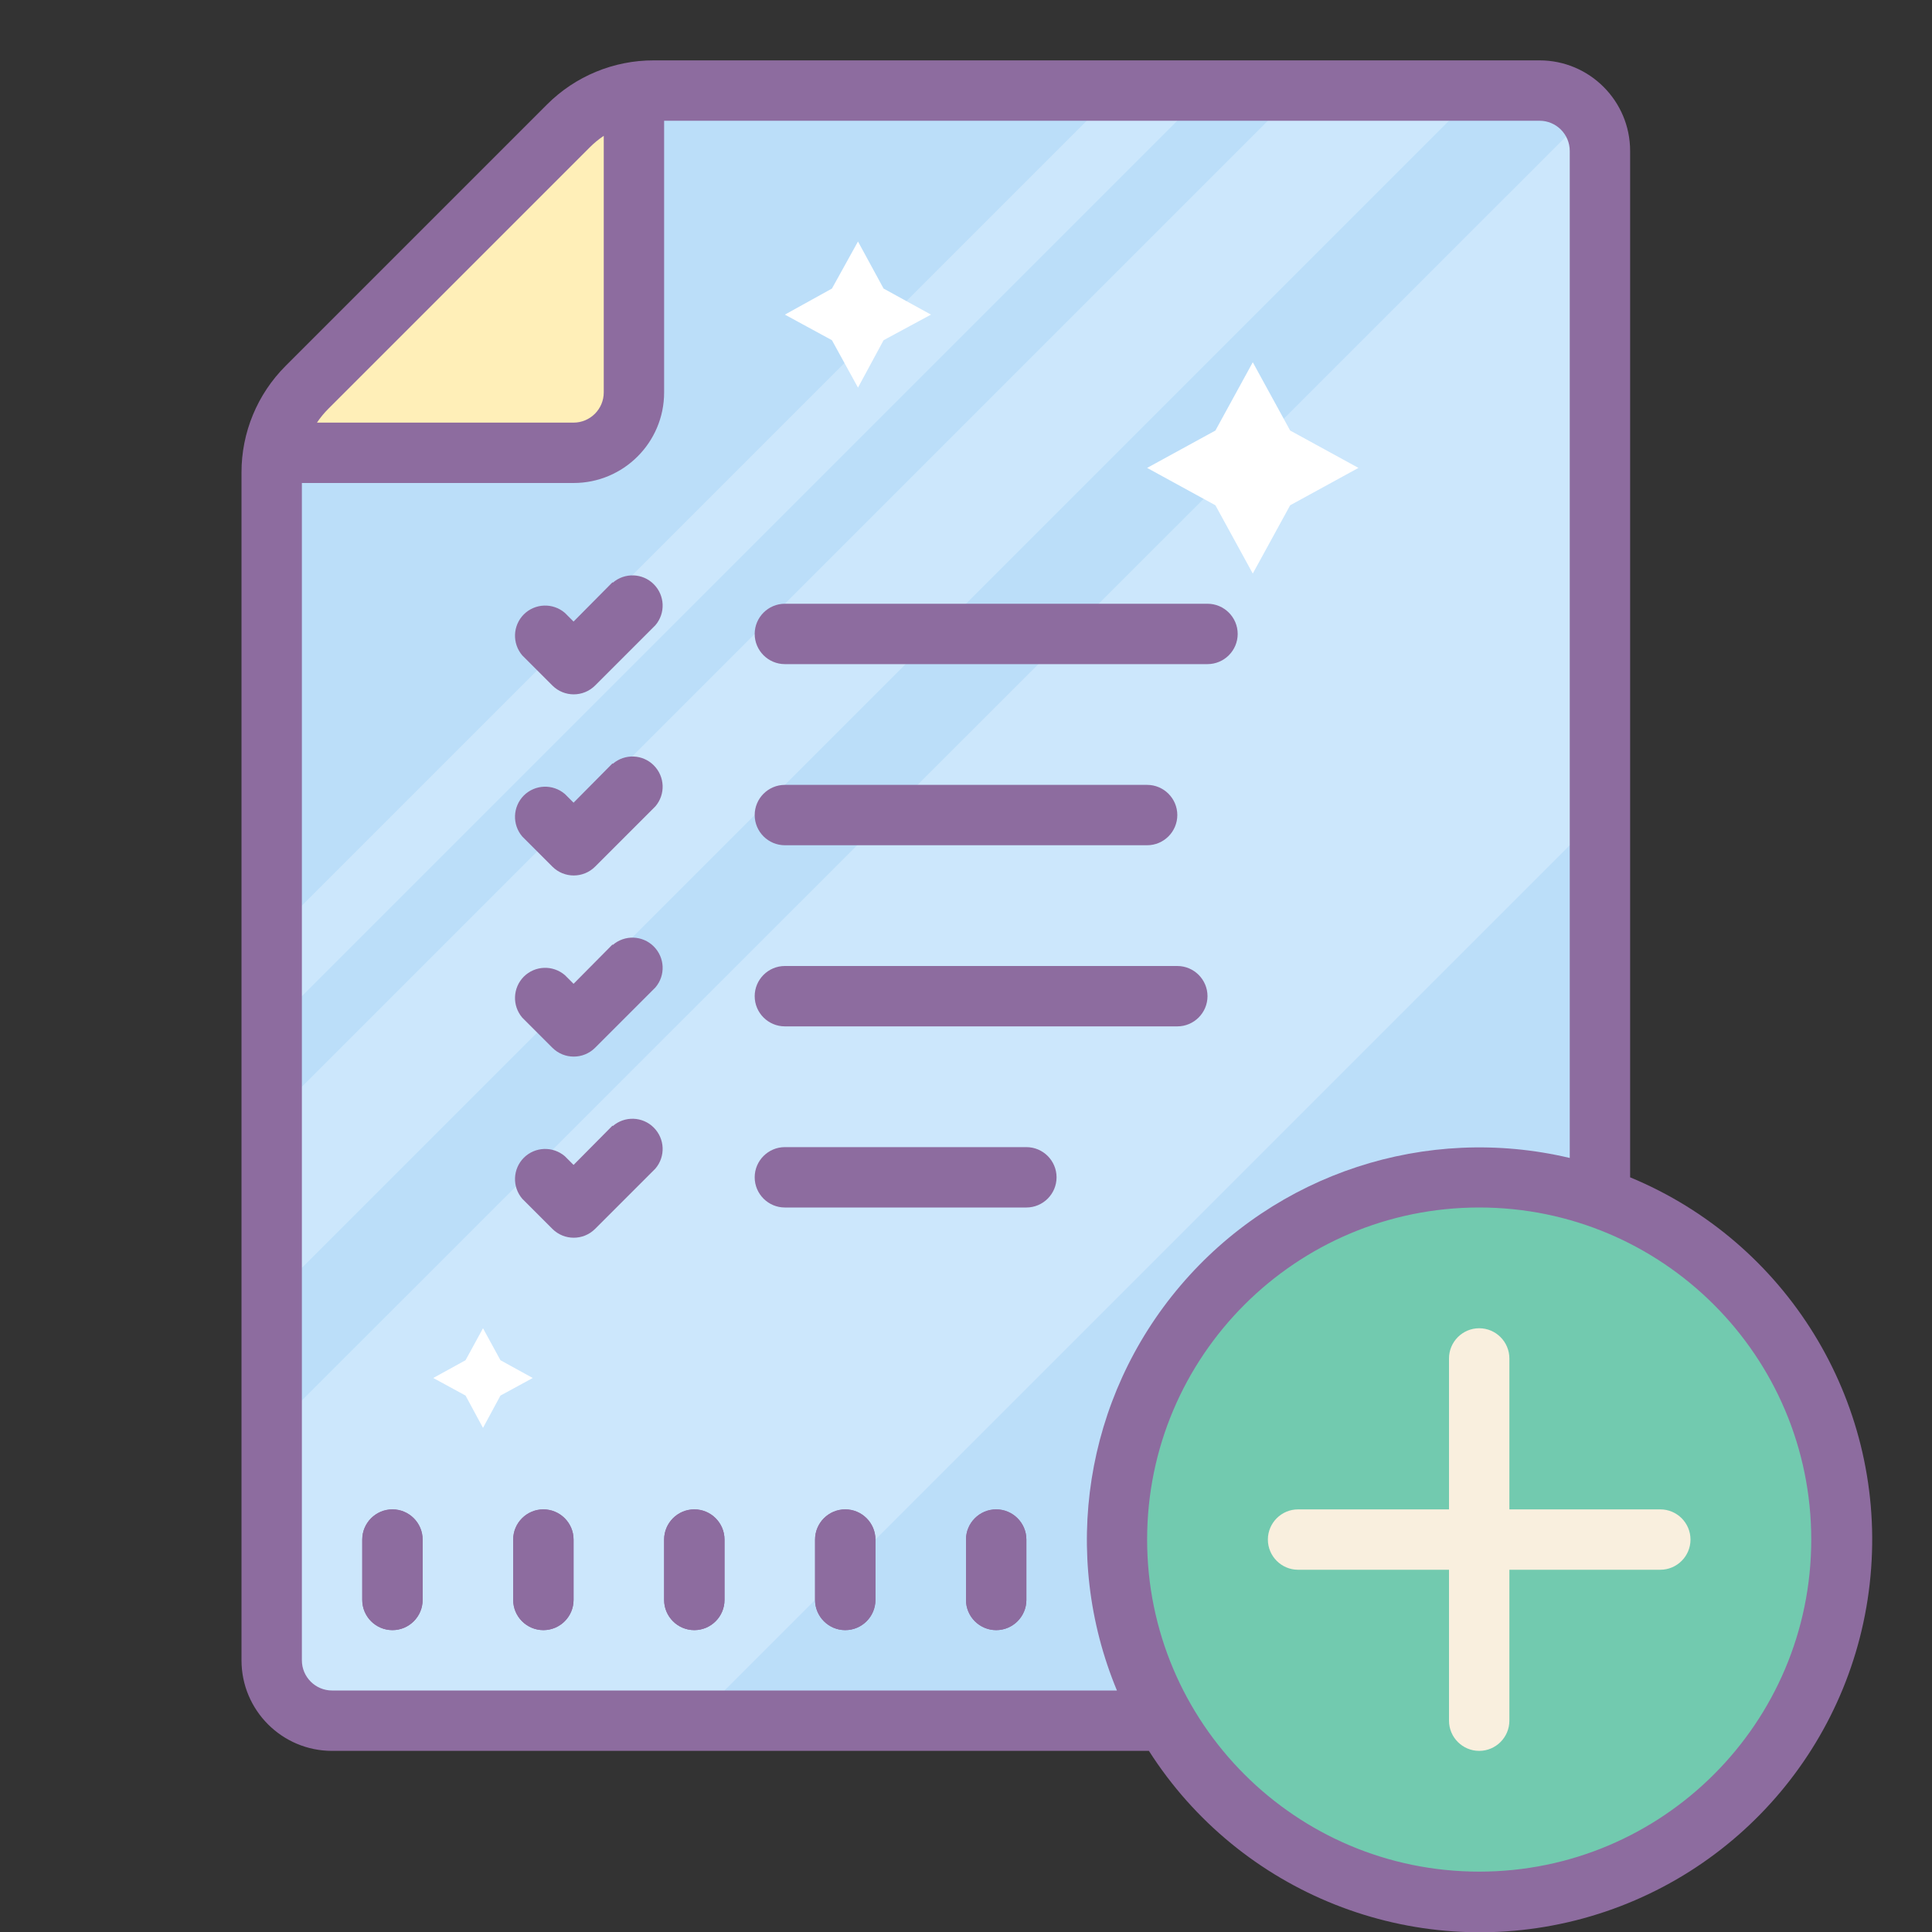
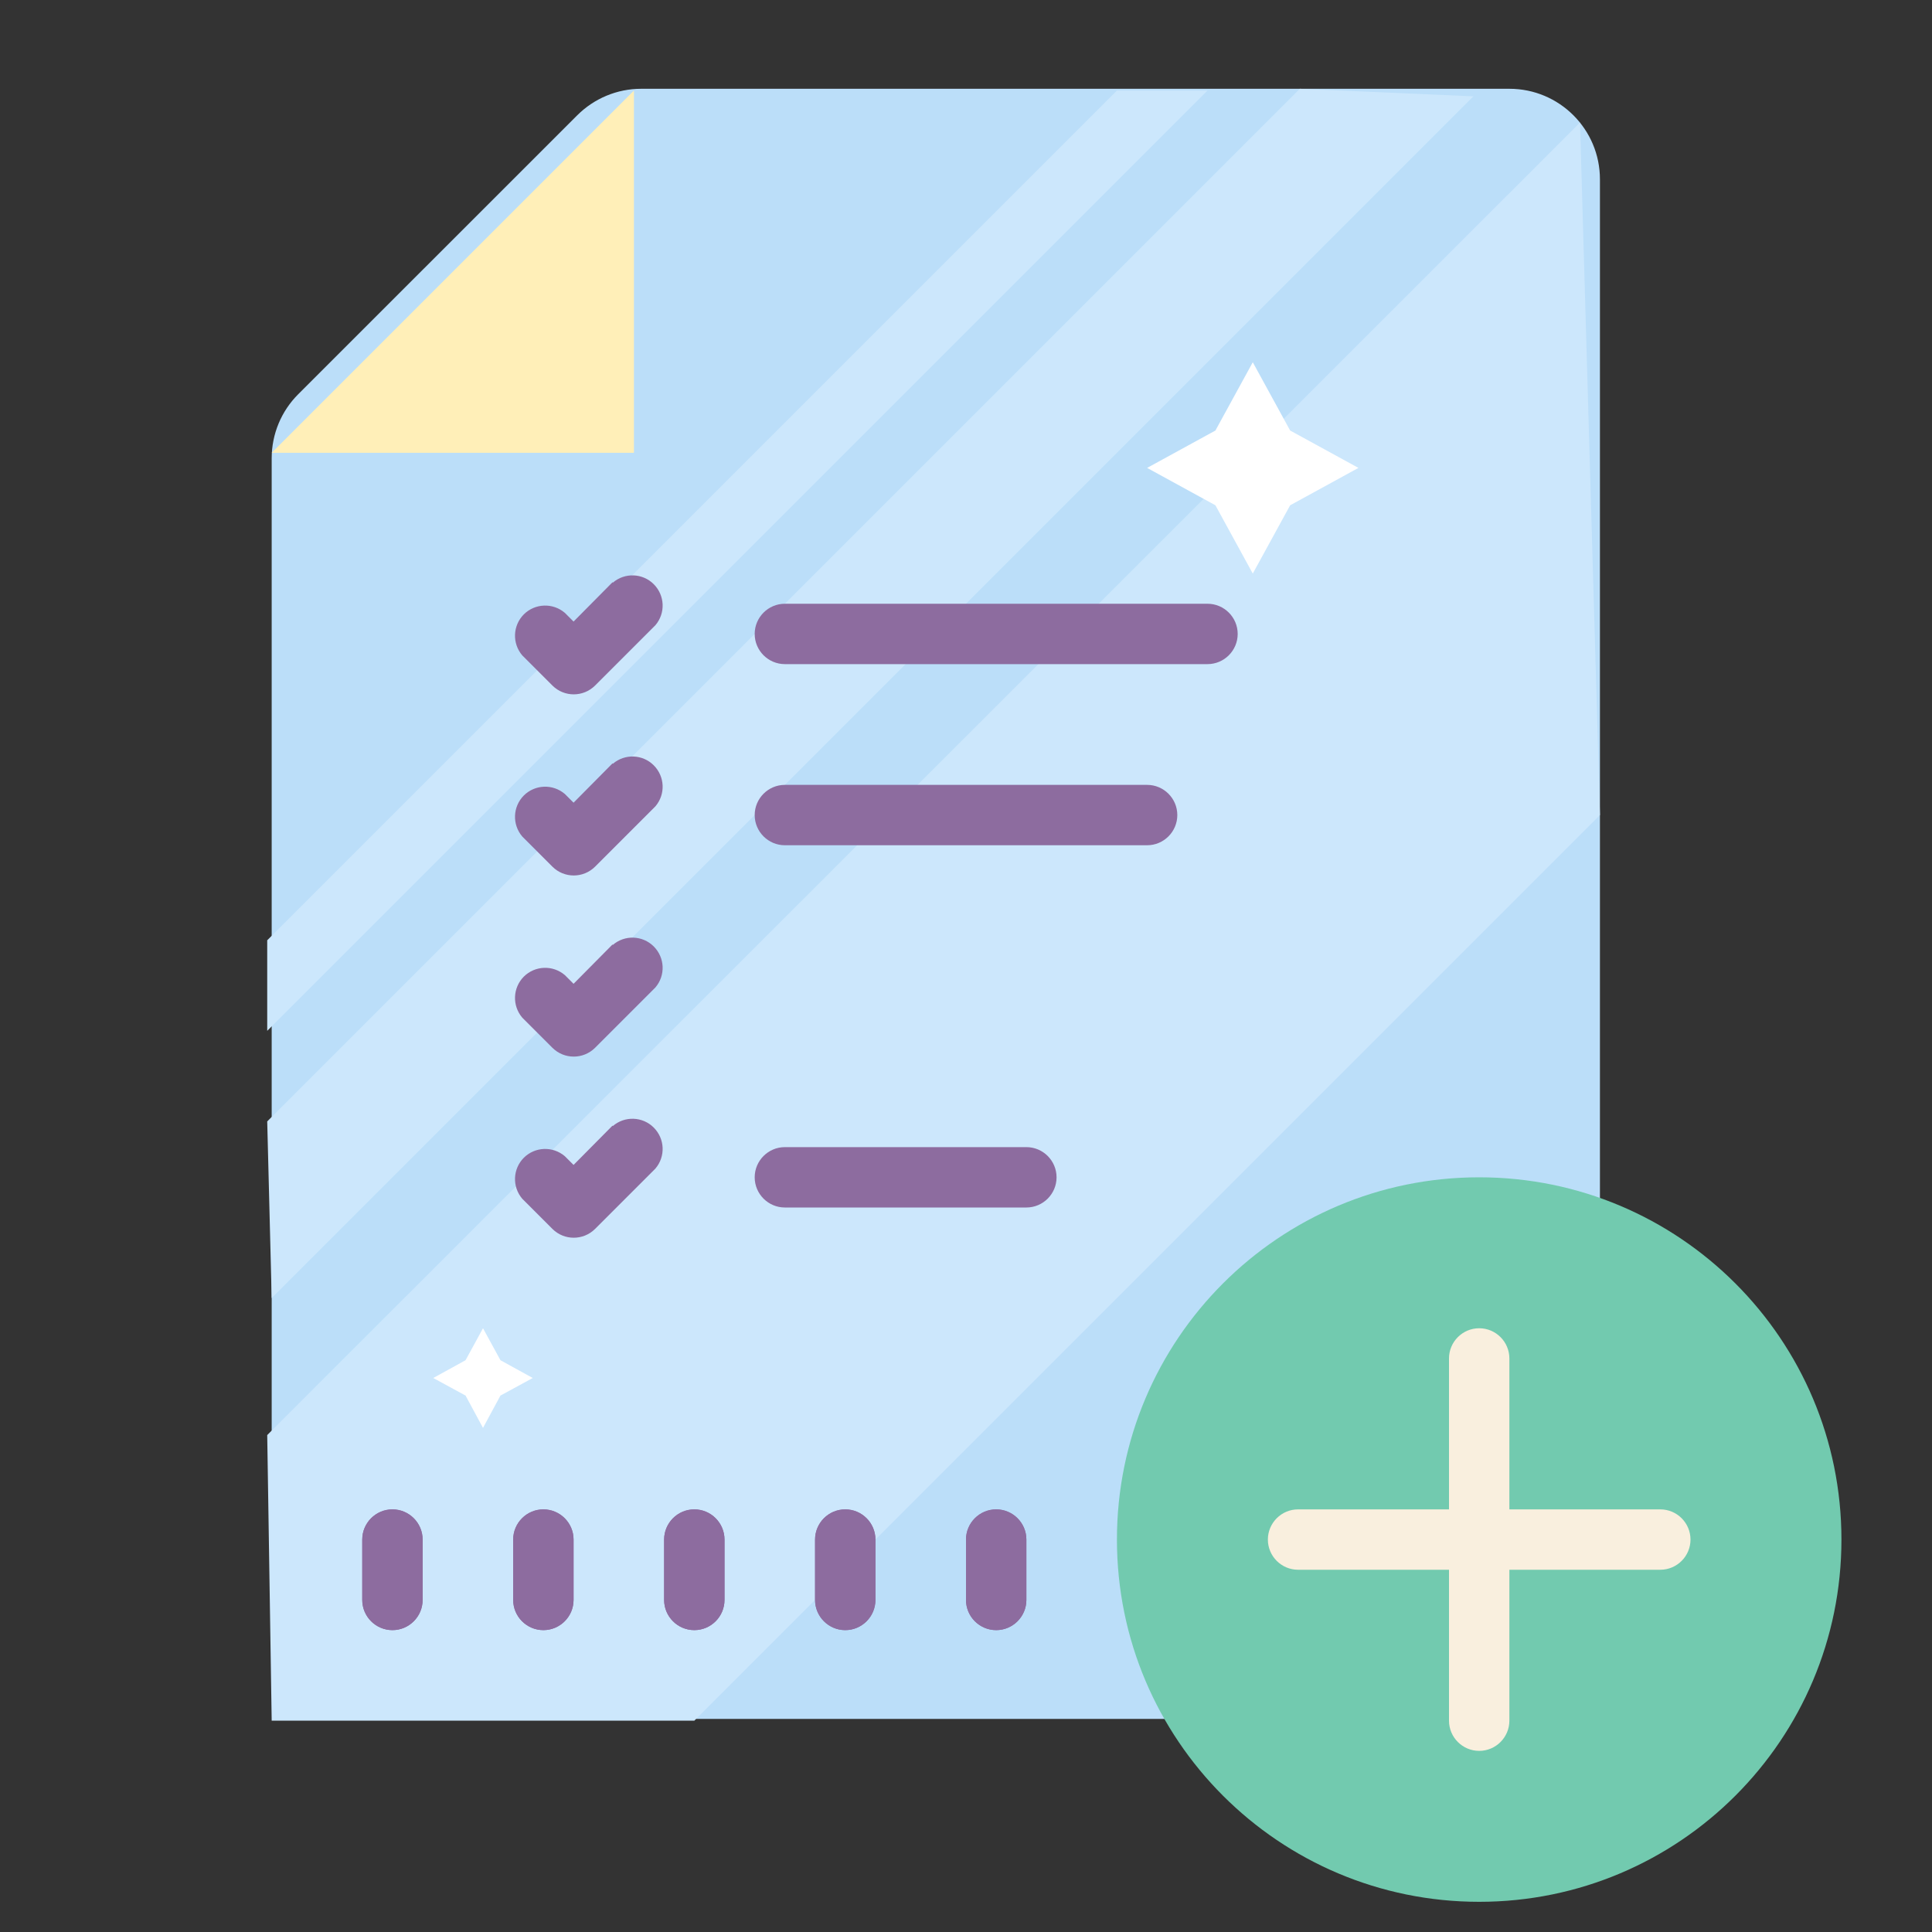
<svg xmlns="http://www.w3.org/2000/svg" viewBox="0 0 64 64" version="1.1" width="50" height="50" style="fill: rgb(0, 0, 0);">
  <rect x="0" y="0" width="64" height="64" fill="#333333" stroke="none" />
  <g id="surface1">
    <path style=" fill:#BBDEF9;" d="M 21.238 2.941 L 50 2.941 C 51.656 2.941 53 4.281 53 5.941 L 53 53.941 C 53 55.598 51.656 56.941 50 56.941 L 12 56.941 C 10.344 56.941 9 55.598 9 53.941 L 9 15.18 C 9 14.383 9.316 13.621 9.879 13.059 L 19.121 3.82 C 19.684 3.258 20.445 2.941 21.238 2.941 Z " />
    <path style=" fill:#CCE7FC;" d="M 9 57 L 8.852 47.539 L 52.34 4.059 L 53 27 L 23 57 Z " />
    <path style=" fill:#CCE7FC;" d="M 8.852 37.148 L 43.059 2.941 L 48.809 3.191 L 9 43 Z " />
    <path style=" fill:#CCE7FC;" d="M 8.852 31.148 L 37 3 L 40 3 L 8.852 34.148 Z " />
    <path style=" fill:#FFFFFF;" d="M 41.5 12 L 42.738 14.262 L 45 15.5 L 42.738 16.738 L 41.5 19 L 40.262 16.738 L 38 15.5 L 40.262 14.262 Z " />
-     <path style=" fill:#FFFFFF;" d="M 28.422 8 L 29.27 9.559 L 30.84 10.422 L 29.27 11.27 L 28.422 12.84 L 27.559 11.27 L 26 10.422 L 27.559 9.559 Z " />
    <path style=" fill:#FFFFFF;" d="M 16 44 L 16.578 45.059 L 17.648 45.648 L 16.578 46.23 L 16 47.301 L 15.422 46.23 L 14.352 45.648 L 15.422 45.059 Z " />
    <path style=" fill:#FFEFB8;" d="M 21 3 L 21 15 L 9 15 Z " />
    <path style=" fill:#72CAAF;" d="M 61 51 C 61 57.629 55.629 63 49 63 C 42.371 63 37 57.629 37 51 C 37 44.371 42.371 39 49 39 C 55.629 39 61 44.371 61 51 Z " />
    <path style=" fill:#8D6C9F;" d="M 13 50 C 12.449 50 12 50.449 12 51 L 12 53 C 12 53.551 12.449 54 13 54 C 13.551 54 14 53.551 14 53 L 14 51 C 14 50.449 13.551 50 13 50 Z " />
    <path style=" fill:#8D6C9F;" d="M 18 50 C 17.449 50 17 50.449 17 51 L 17 53 C 17 53.551 17.449 54 18 54 C 18.551 54 19 53.551 19 53 L 19 51 C 19 50.449 18.551 50 18 50 Z " />
    <path style=" fill:#8D6C9F;" d="M 23 50 C 22.449 50 22 50.449 22 51 L 22 53 C 22 53.551 22.449 54 23 54 C 23.551 54 24 53.551 24 53 L 24 51 C 24 50.449 23.551 50 23 50 Z " />
    <path style=" fill:#8D6C9F;" d="M 28 50 C 27.449 50 27 50.449 27 51 L 27 53 C 27 53.551 27.449 54 28 54 C 28.551 54 29 53.551 29 53 L 29 51 C 29 50.449 28.551 50 28 50 Z " />
    <path style=" fill:#8D6C9F;" d="M 33 50 C 32.449 50 32 50.449 32 51 L 32 53 C 32 53.551 32.449 54 33 54 C 33.551 54 34 53.551 34 53 L 34 51 C 34 50.449 33.551 50 33 50 Z " />
    <path style=" fill:#F9EFDE;" d="M 55 50 L 50 50 L 50 45 C 50 44.449 49.551 44 49 44 C 48.449 44 48 44.449 48 45 L 48 50 L 43 50 C 42.449 50 42 50.449 42 51 C 42 51.551 42.449 52 43 52 L 48 52 L 48 57 C 48 57.551 48.449 58 49 58 C 49.551 58 50 57.551 50 57 L 50 52 L 55 52 C 55.551 52 56 51.551 56 51 C 56 50.449 55.551 50 55 50 Z " />
    <path style=" fill:#8D6C9F;" d="M 40 20 L 26 20 C 25.449 20 25 20.449 25 21 C 25 21.551 25.449 22 26 22 L 40 22 C 40.551 22 41 21.551 41 21 C 41 20.449 40.551 20 40 20 Z " />
    <path style=" fill:#8D6C9F;" d="M 26 28 L 38 28 C 38.551 28 39 27.551 39 27 C 39 26.449 38.551 26 38 26 L 26 26 C 25.449 26 25 26.449 25 27 C 25 27.551 25.449 28 26 28 Z " />
    <path style=" fill:#8D6C9F;" d="M 35 39 C 35 38.449 34.551 38 34 38 L 26 38 C 25.449 38 25 38.449 25 39 C 25 39.551 25.449 40 26 40 L 34 40 C 34.551 40 35 39.551 35 39 Z " />
-     <path style=" fill:#8D6C9F;" d="M 26 34 L 39 34 C 39.551 34 40 33.551 40 33 C 40 32.449 39.551 32 39 32 L 26 32 C 25.449 32 25 32.449 25 33 C 25 33.551 25.449 34 26 34 Z " />
    <path style=" fill:#8D6C9F;" d="M 20.289 19.289 L 19 20.59 L 18.711 20.301 C 18.312 19.961 17.723 19.984 17.352 20.352 C 16.984 20.723 16.961 21.312 17.301 21.711 L 18.301 22.711 C 18.691 23.098 19.32 23.098 19.711 22.711 L 21.711 20.711 C 22.051 20.312 22.027 19.723 21.656 19.352 C 21.289 18.984 20.695 18.961 20.301 19.301 Z " />
    <path style=" fill:#8D6C9F;" d="M 20.289 25.289 L 19 26.59 L 18.711 26.301 C 18.312 25.961 17.723 25.984 17.352 26.352 C 16.984 26.723 16.961 27.312 17.301 27.711 L 18.301 28.711 C 18.691 29.098 19.32 29.098 19.711 28.711 L 21.711 26.711 C 22.051 26.312 22.027 25.723 21.656 25.352 C 21.289 24.984 20.695 24.961 20.301 25.301 Z " />
    <path style=" fill:#8D6C9F;" d="M 20.289 31.289 L 19 32.59 L 18.711 32.301 C 18.312 31.961 17.723 31.984 17.352 32.352 C 16.984 32.723 16.961 33.312 17.301 33.711 L 18.301 34.711 C 18.691 35.098 19.32 35.098 19.711 34.711 L 21.711 32.711 C 22.051 32.312 22.027 31.723 21.656 31.352 C 21.289 30.984 20.695 30.961 20.301 31.301 Z " />
    <path style=" fill:#8D6C9F;" d="M 20.289 37.289 L 19 38.59 L 18.711 38.301 C 18.312 37.961 17.723 37.984 17.352 38.352 C 16.984 38.723 16.961 39.312 17.301 39.711 L 18.301 40.711 C 18.691 41.098 19.32 41.098 19.711 40.711 L 21.711 38.711 C 22.051 38.312 22.027 37.723 21.656 37.352 C 21.289 36.984 20.695 36.961 20.301 37.301 Z " />
    <path style=" fill:#8D6C9F;" d="M 13 50 C 12.449 50 12 50.449 12 51 L 12 53 C 12 53.551 12.449 54 13 54 C 13.551 54 14 53.551 14 53 L 14 51 C 14 50.449 13.551 50 13 50 Z " />
    <path style=" fill:#8D6C9F;" d="M 18 50 C 17.449 50 17 50.449 17 51 L 17 53 C 17 53.551 17.449 54 18 54 C 18.551 54 19 53.551 19 53 L 19 51 C 19 50.449 18.551 50 18 50 Z " />
    <path style=" fill:#8D6C9F;" d="M 23 50 C 22.449 50 22 50.449 22 51 L 22 53 C 22 53.551 22.449 54 23 54 C 23.551 54 24 53.551 24 53 L 24 51 C 24 50.449 23.551 50 23 50 Z " />
    <path style=" fill:#8D6C9F;" d="M 28 50 C 27.449 50 27 50.449 27 51 L 27 53 C 27 53.551 27.449 54 28 54 C 28.551 54 29 53.551 29 53 L 29 51 C 29 50.449 28.551 50 28 50 Z " />
    <path style=" fill:#8D6C9F;" d="M 33 50 C 32.449 50 32 50.449 32 51 L 32 53 C 32 53.551 32.449 54 33 54 C 33.551 54 34 53.551 34 53 L 34 51 C 34 50.449 33.551 50 33 50 Z " />
-     <path style=" fill:#8D6C9F;" d="M 54 39 L 54 5 C 54 3.344 52.656 2 51 2 L 21.66 2 C 20.332 1.996 19.059 2.523 18.121 3.461 L 9.461 12.121 C 8.523 13.059 7.996 14.332 8 15.66 L 8 55 C 8 56.656 9.344 58 11 58 L 38.059 58 C 41.074 62.723 46.773 64.984 52.203 63.613 C 57.637 62.238 61.578 57.543 61.984 51.953 C 62.395 46.367 59.176 41.145 54 39 Z M 19.539 4.879 C 19.68 4.738 19.836 4.609 20 4.5 L 20 13 C 20 13.551 19.551 14 19 14 L 10.5 14 C 10.609 13.836 10.738 13.68 10.879 13.539 Z M 11 56 C 10.449 56 10 55.551 10 55 L 10 16 L 19 16 C 20.656 16 22 14.656 22 13 L 22 4 L 51 4 C 51.551 4 52 4.449 52 5 L 52 38.359 C 47.246 37.234 42.266 38.867 39.102 42.59 C 35.938 46.309 35.125 51.488 37 56 Z M 49 62 C 42.926 62 38 57.074 38 51 C 38 44.926 42.926 40 49 40 C 55.074 40 60 44.926 60 51 C 60 57.074 55.074 62 49 62 Z " />
  </g>
</svg>